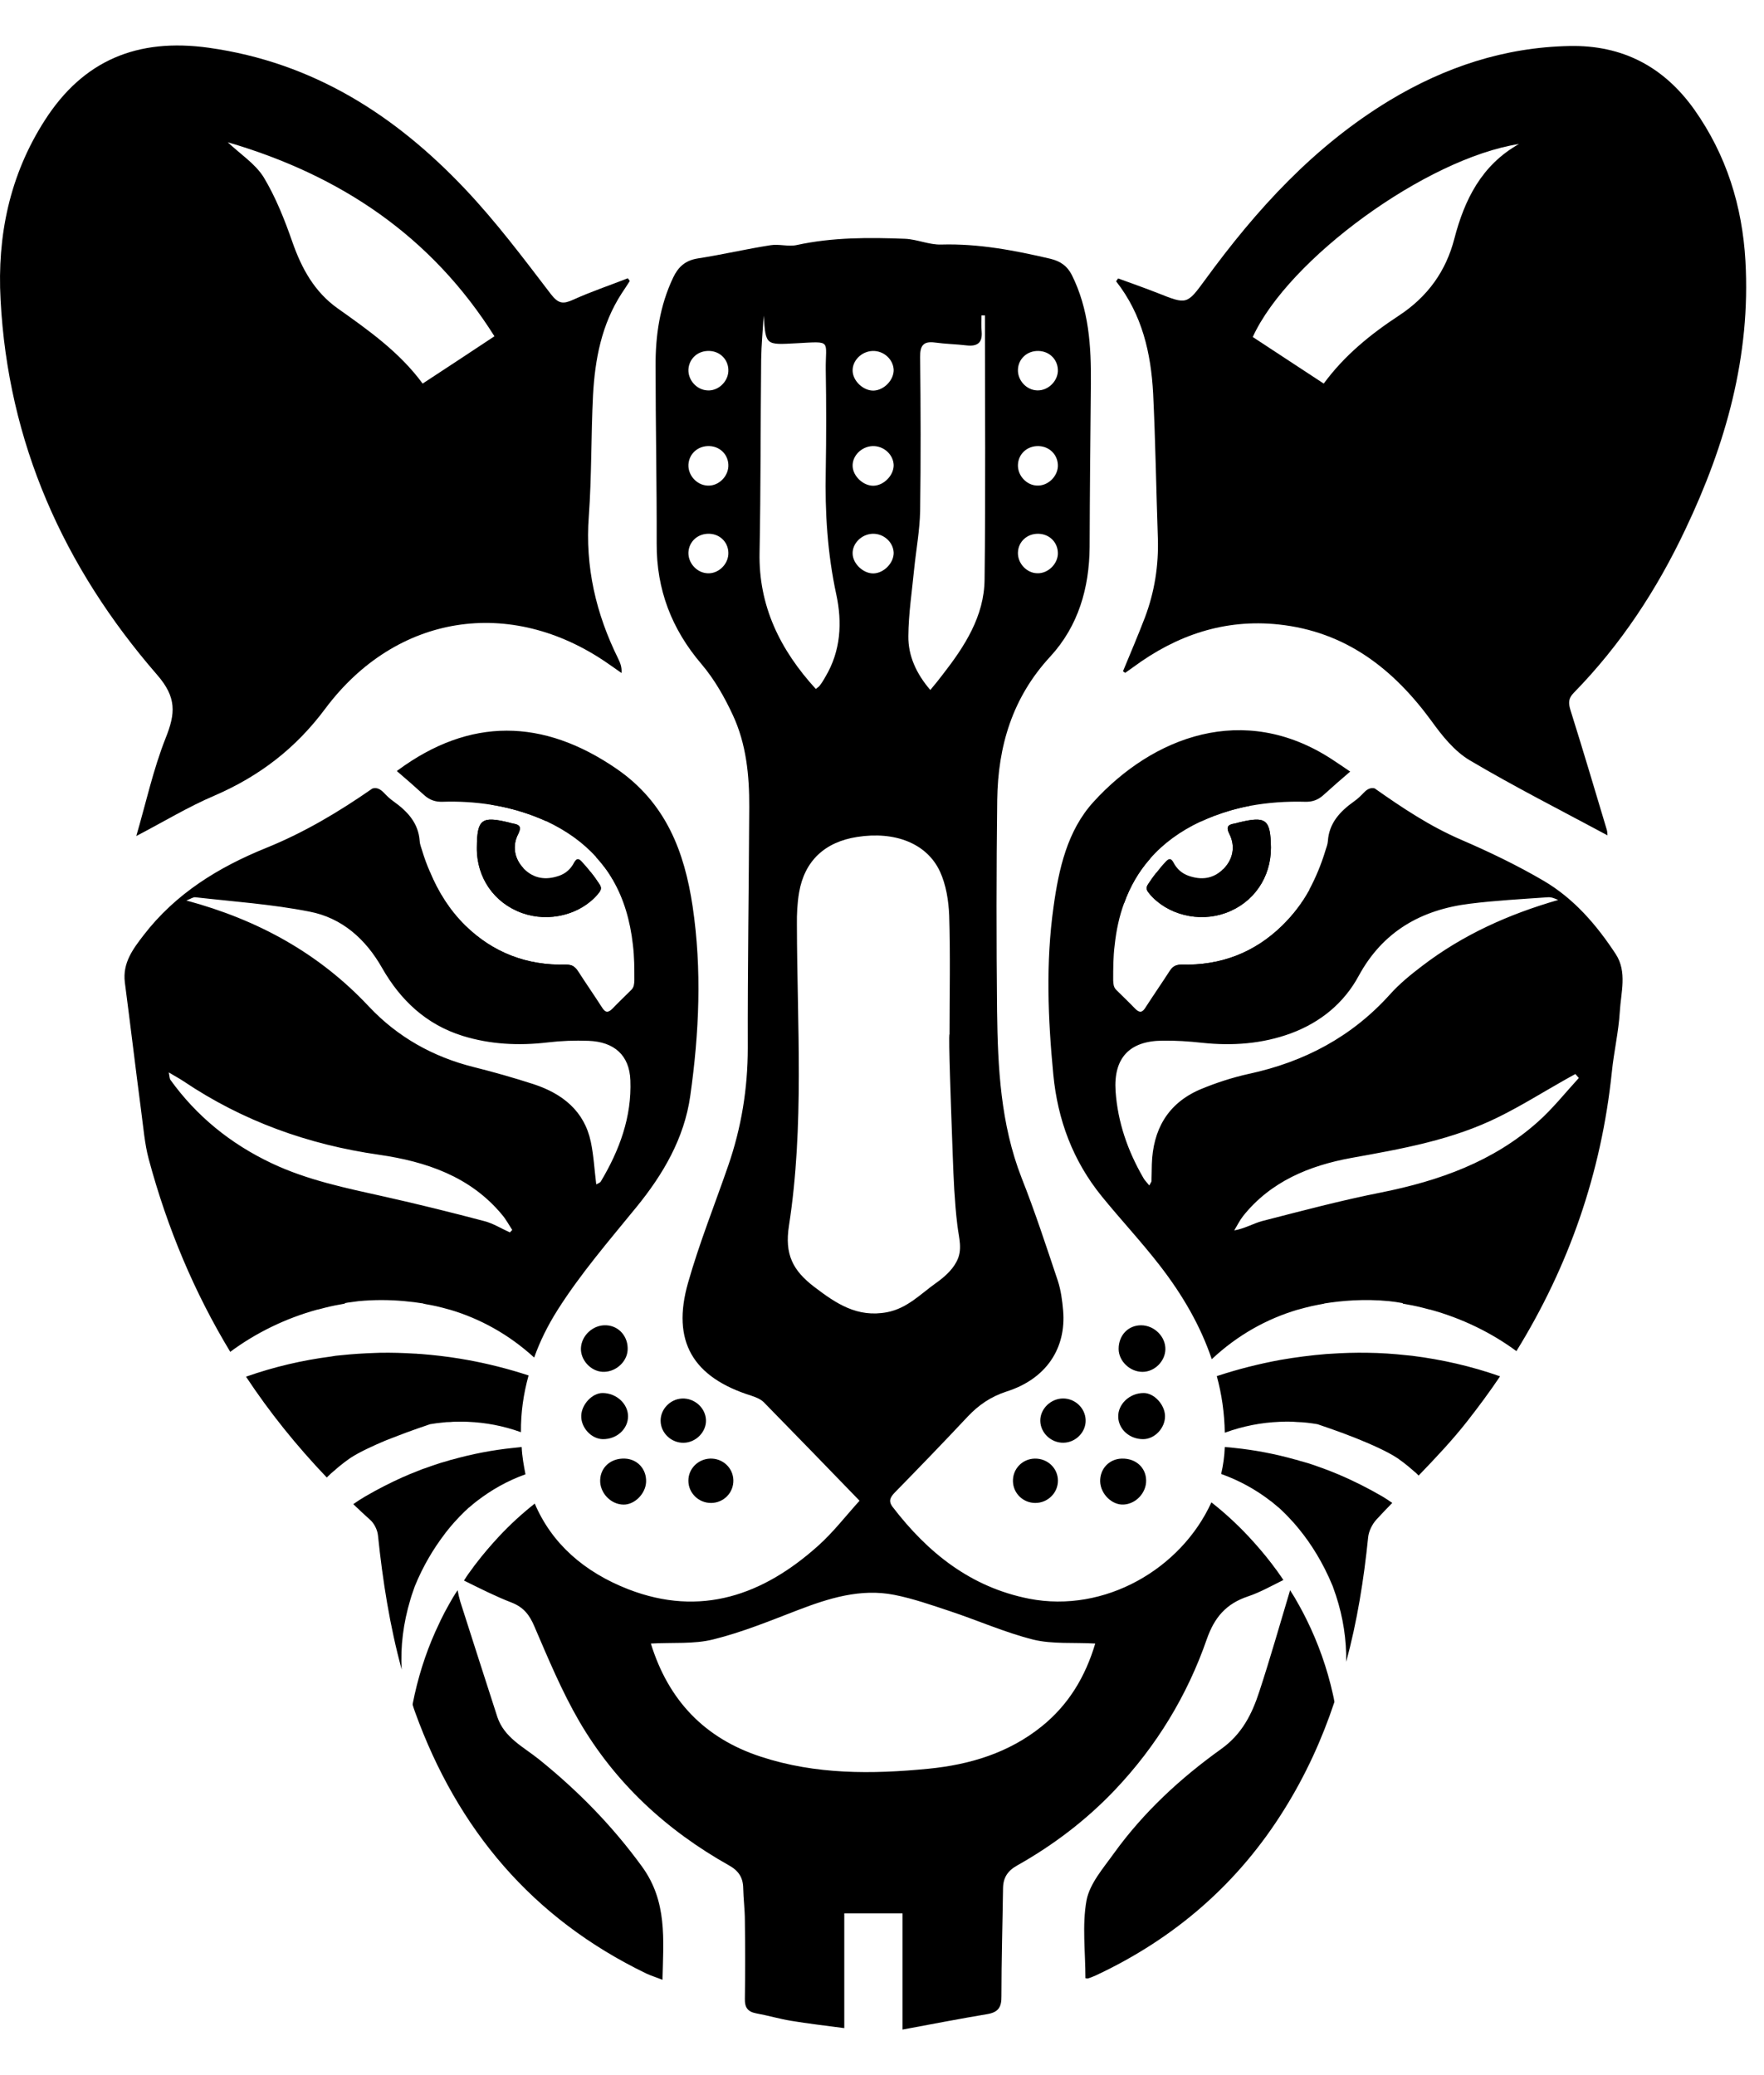
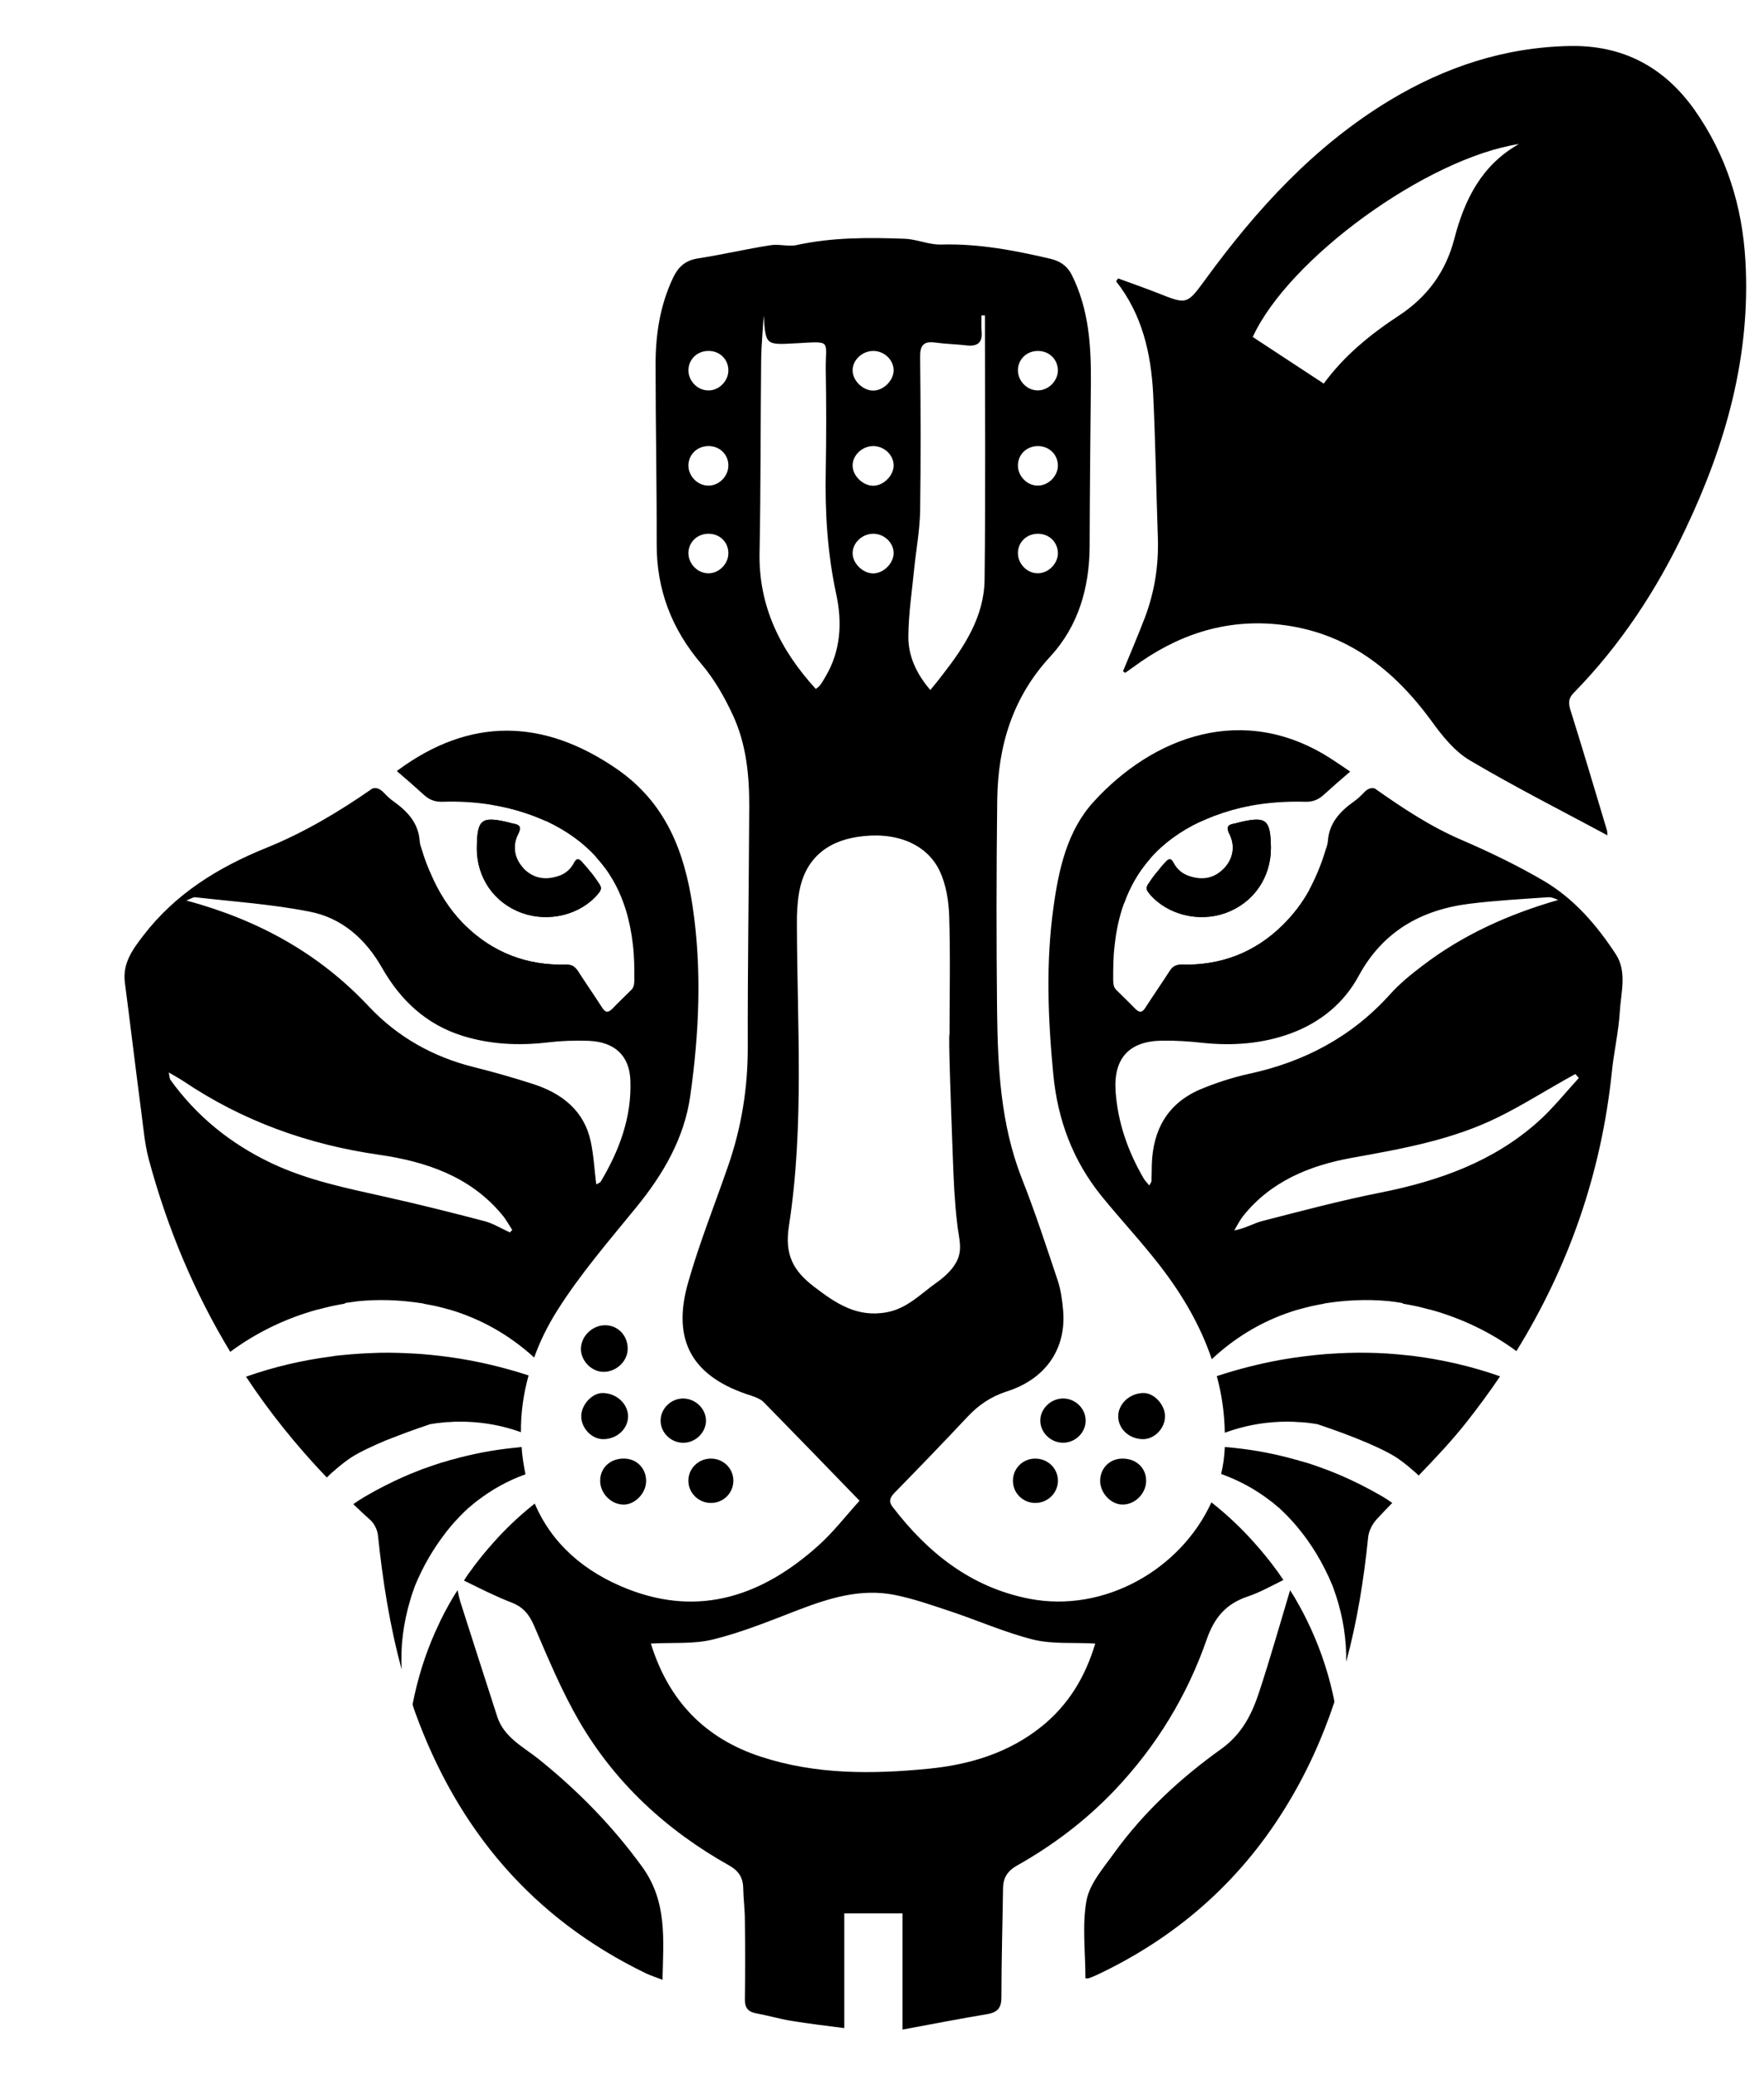
<svg xmlns="http://www.w3.org/2000/svg" width="34" height="40" viewBox="0 0 34 40" fill="none">
  <path d="M11.555 17.045C11.499 16.959 11.44 16.876 11.377 16.801C11.234 17.017 10.989 17.176 10.744 17.179C10.443 17.183 10.181 16.99 10.079 16.725C9.915 16.546 9.87 16.302 9.989 16.075C10.055 15.94 10.017 15.896 9.891 15.875C9.863 15.871 9.835 15.861 9.807 15.854C9.279 15.727 9.195 15.792 9.191 16.339C9.184 16.914 9.523 17.407 10.062 17.599C10.579 17.785 11.188 17.633 11.524 17.234C11.576 17.172 11.608 17.124 11.555 17.045ZM11.555 17.045C11.499 16.959 11.44 16.876 11.377 16.801C11.234 17.017 10.989 17.176 10.744 17.179C10.443 17.183 10.181 16.99 10.079 16.725C9.915 16.546 9.87 16.302 9.989 16.075C10.055 15.94 10.017 15.896 9.891 15.875C9.863 15.871 9.835 15.861 9.807 15.854C9.279 15.727 9.195 15.792 9.191 16.339C9.184 16.914 9.523 17.407 10.062 17.599C10.579 17.785 11.188 17.633 11.524 17.234C11.576 17.172 11.608 17.124 11.555 17.045ZM11.58 22.775C11.566 22.799 11.527 22.81 11.492 22.83C11.457 22.544 11.443 22.273 11.387 22.008C11.262 21.416 10.842 21.082 10.286 20.899C9.905 20.776 9.52 20.666 9.132 20.569C8.345 20.373 7.663 19.988 7.114 19.406C6.159 18.384 4.984 17.733 3.592 17.358C3.676 17.327 3.725 17.289 3.767 17.296C4.501 17.379 5.242 17.43 5.963 17.572C6.593 17.692 7.051 18.105 7.365 18.659C7.719 19.279 8.212 19.747 8.915 19.967C9.446 20.132 9.995 20.16 10.555 20.094C10.814 20.063 11.08 20.053 11.342 20.063C11.842 20.081 12.133 20.345 12.15 20.824C12.178 21.529 11.94 22.173 11.58 22.775ZM9.828 23.756C9.667 23.684 9.509 23.584 9.338 23.539C8.698 23.37 8.061 23.212 7.418 23.068C6.673 22.902 5.928 22.751 5.232 22.421C4.442 22.046 3.788 21.515 3.284 20.814C3.27 20.796 3.27 20.765 3.253 20.672C3.378 20.748 3.459 20.789 3.536 20.841C4.676 21.608 5.935 22.063 7.306 22.259C8.208 22.39 9.062 22.675 9.674 23.412C9.751 23.501 9.807 23.608 9.873 23.708L9.828 23.756ZM13.35 17.472C13.192 16.415 12.835 15.476 11.888 14.822C10.467 13.844 9.055 13.824 7.666 14.849C7.659 14.853 7.656 14.86 7.649 14.863C7.827 15.014 8.002 15.169 8.177 15.328C8.282 15.421 8.39 15.459 8.527 15.455C8.841 15.445 9.149 15.462 9.453 15.51H9.457C9.74 15.555 10.017 15.627 10.289 15.73C10.373 15.761 10.454 15.796 10.531 15.83C10.629 15.789 10.737 15.765 10.852 15.761C11.129 15.751 11.51 16.14 11.503 16.432C11.503 16.463 11.499 16.494 11.492 16.525C11.615 16.66 11.723 16.801 11.811 16.959C11.814 16.959 11.814 16.962 11.814 16.962V16.966C12.021 17.324 12.146 17.74 12.199 18.215C12.227 18.442 12.227 18.669 12.227 18.897C12.223 18.962 12.223 19.027 12.167 19.082C12.045 19.203 11.919 19.323 11.8 19.447C11.716 19.53 11.664 19.516 11.604 19.42C11.454 19.186 11.293 18.955 11.143 18.721C11.118 18.68 11.087 18.649 11.055 18.628C11.017 18.604 10.968 18.594 10.908 18.594C10.156 18.614 9.502 18.363 8.967 17.84C8.663 17.541 8.443 17.186 8.285 16.804V16.801C8.226 16.666 8.177 16.532 8.135 16.391C8.117 16.333 8.093 16.274 8.089 16.212C8.065 15.864 7.855 15.641 7.586 15.448C7.516 15.4 7.456 15.341 7.397 15.279C7.33 15.211 7.261 15.173 7.177 15.2C6.533 15.648 5.865 16.047 5.134 16.343C4.207 16.718 3.382 17.227 2.766 18.029C2.556 18.301 2.361 18.566 2.406 18.934C2.514 19.76 2.612 20.586 2.721 21.416C2.763 21.725 2.787 22.046 2.868 22.348C3.228 23.684 3.749 24.919 4.438 26.058C4.928 25.694 5.505 25.411 6.12 25.243H6.127C6.166 25.232 6.201 25.226 6.236 25.215C6.246 25.212 6.26 25.208 6.274 25.205C6.397 25.174 6.519 25.15 6.645 25.129C6.645 25.126 6.645 25.122 6.649 25.119C6.683 25.112 6.722 25.105 6.757 25.102C6.809 25.095 6.858 25.088 6.911 25.081C7.061 25.067 7.211 25.06 7.351 25.06C7.659 25.06 7.939 25.091 8.159 25.126V25.129C8.177 25.133 8.194 25.136 8.212 25.14C8.275 25.15 8.341 25.164 8.404 25.177C8.492 25.198 8.576 25.219 8.659 25.243C8.663 25.243 8.666 25.246 8.666 25.246H8.673C9.251 25.418 9.803 25.718 10.296 26.168C10.408 25.852 10.559 25.549 10.744 25.256C11.185 24.558 11.734 23.921 12.262 23.274C12.783 22.637 13.189 21.939 13.304 21.127C13.476 19.912 13.531 18.69 13.35 17.472ZM9.002 26.213C8.953 26.206 8.908 26.196 8.862 26.189C8.614 26.148 8.366 26.12 8.117 26.1L8.047 26.096C8.034 26.093 8.016 26.093 8.002 26.093C7.775 26.079 7.551 26.072 7.323 26.076C7.295 26.076 7.267 26.079 7.239 26.079C7.016 26.086 6.792 26.1 6.568 26.124C6.537 26.127 6.502 26.131 6.467 26.134C6.439 26.137 6.411 26.145 6.383 26.148C5.827 26.22 5.281 26.347 4.742 26.537C5.194 27.222 5.715 27.869 6.299 28.481C6.309 28.467 6.323 28.457 6.337 28.443C6.369 28.412 6.397 28.385 6.428 28.361C6.498 28.299 6.568 28.24 6.641 28.185C6.677 28.158 6.715 28.13 6.75 28.106C6.928 27.989 7.191 27.869 7.453 27.758C7.484 27.748 7.519 27.734 7.551 27.721C7.915 27.576 8.247 27.469 8.292 27.452H8.296C8.373 27.439 8.45 27.428 8.53 27.421C8.579 27.414 8.628 27.411 8.68 27.411C8.743 27.404 8.81 27.404 8.876 27.404C8.925 27.404 8.974 27.404 9.02 27.407C9.355 27.421 9.698 27.483 10.041 27.607C10.037 27.232 10.09 26.867 10.188 26.513C9.796 26.385 9.401 26.285 9.002 26.213ZM12.377 35.984C11.807 35.199 11.143 34.521 10.387 33.912C10.09 33.674 9.719 33.495 9.586 33.096C9.349 32.356 9.107 31.616 8.873 30.877C8.852 30.804 8.834 30.732 8.82 30.653C8.757 30.746 8.701 30.839 8.649 30.935C8.596 31.028 8.544 31.128 8.495 31.228C8.485 31.248 8.478 31.269 8.467 31.289C8.257 31.723 8.1 32.181 7.992 32.663C7.981 32.718 7.967 32.776 7.956 32.835C7.956 32.842 7.953 32.852 7.953 32.859C7.967 32.907 7.984 32.959 8.002 33.007C8.817 35.258 10.254 36.978 12.458 38.042C12.545 38.083 12.639 38.111 12.769 38.162C12.787 37.381 12.863 36.655 12.377 35.984ZM10.083 28.165C10.069 28.075 10.059 27.982 10.055 27.893H10.051C9.999 27.899 9.947 27.903 9.891 27.91C9.492 27.951 9.1 28.027 8.719 28.134C8.691 28.14 8.663 28.147 8.635 28.158C8.586 28.171 8.54 28.185 8.492 28.199C8.394 28.23 8.296 28.264 8.201 28.299C8.184 28.306 8.166 28.309 8.149 28.316C8.061 28.35 7.978 28.385 7.89 28.419C7.852 28.436 7.817 28.45 7.782 28.467H7.778C7.523 28.581 7.275 28.708 7.033 28.849C6.956 28.894 6.883 28.942 6.809 28.994C6.918 29.097 7.026 29.201 7.138 29.3C7.215 29.369 7.275 29.493 7.285 29.596C7.376 30.47 7.512 31.338 7.743 32.184C7.715 31.74 7.775 31.283 7.908 30.839C7.915 30.811 7.925 30.784 7.932 30.759C7.953 30.698 7.974 30.639 7.995 30.577C8.159 30.174 8.362 29.847 8.551 29.596C8.579 29.558 8.607 29.52 8.638 29.483C8.796 29.287 8.939 29.149 9.041 29.056V29.059C9.086 29.018 9.135 28.98 9.181 28.942C9.188 28.939 9.191 28.935 9.191 28.935C9.467 28.722 9.779 28.543 10.128 28.419C10.111 28.337 10.097 28.251 10.083 28.165ZM11.555 17.045C11.499 16.959 11.44 16.876 11.377 16.801C11.234 17.017 10.989 17.176 10.744 17.179C10.443 17.183 10.181 16.99 10.079 16.725C9.915 16.546 9.87 16.302 9.989 16.075C10.055 15.94 10.017 15.896 9.891 15.875C9.863 15.871 9.835 15.861 9.807 15.854C9.279 15.727 9.195 15.792 9.191 16.339C9.184 16.914 9.523 17.407 10.062 17.599C10.579 17.785 11.188 17.633 11.524 17.234C11.576 17.172 11.608 17.124 11.555 17.045ZM11.555 17.045C11.499 16.959 11.44 16.876 11.377 16.801C11.234 17.017 10.989 17.176 10.744 17.179C10.443 17.183 10.181 16.99 10.079 16.725C9.915 16.546 9.87 16.302 9.989 16.075C10.055 15.94 10.017 15.896 9.891 15.875C9.863 15.871 9.835 15.861 9.807 15.854C9.279 15.727 9.195 15.792 9.191 16.339C9.184 16.914 9.523 17.407 10.062 17.599C10.579 17.785 11.188 17.633 11.524 17.234C11.576 17.172 11.608 17.124 11.555 17.045ZM11.555 17.045C11.499 16.959 11.44 16.876 11.377 16.801C11.234 17.017 10.989 17.176 10.744 17.179C10.443 17.183 10.181 16.99 10.079 16.725C9.915 16.546 9.87 16.302 9.989 16.075C10.055 15.94 10.017 15.896 9.891 15.875C9.863 15.871 9.835 15.861 9.807 15.854C9.279 15.727 9.195 15.792 9.191 16.339C9.184 16.914 9.523 17.407 10.062 17.599C10.579 17.785 11.188 17.633 11.524 17.234C11.576 17.172 11.608 17.124 11.555 17.045ZM23.877 15.854C23.849 15.861 23.821 15.871 23.793 15.875C23.667 15.896 23.628 15.94 23.695 16.075C23.817 16.312 23.765 16.567 23.583 16.749C23.576 16.756 23.569 16.763 23.562 16.766C23.453 17.007 23.205 17.179 22.925 17.179C22.688 17.183 22.439 17.024 22.292 16.818C22.233 16.89 22.18 16.966 22.128 17.045C22.075 17.124 22.107 17.172 22.16 17.234C22.499 17.633 23.107 17.785 23.621 17.599C24.16 17.407 24.499 16.914 24.496 16.339C24.489 15.792 24.405 15.727 23.877 15.854ZM26.65 28.849C26.374 28.688 26.087 28.543 25.793 28.419C25.598 28.337 25.398 28.264 25.195 28.199C25.143 28.185 25.097 28.171 25.048 28.158C25.02 28.147 24.992 28.14 24.964 28.134C24.583 28.027 24.191 27.951 23.793 27.91C23.73 27.903 23.67 27.896 23.607 27.893C23.601 28.072 23.576 28.244 23.537 28.412C23.894 28.54 24.212 28.718 24.492 28.935C24.492 28.935 24.496 28.939 24.503 28.942C24.548 28.98 24.597 29.018 24.643 29.059V29.056C24.744 29.149 24.887 29.287 25.045 29.483C25.258 29.744 25.496 30.109 25.688 30.577C25.709 30.639 25.73 30.698 25.751 30.759C25.888 31.176 25.954 31.61 25.947 32.033C26.157 31.259 26.287 30.453 26.37 29.634C26.381 29.517 26.447 29.383 26.528 29.293C26.629 29.183 26.731 29.077 26.835 28.97C26.776 28.929 26.713 28.887 26.65 28.849ZM29.64 21.626C28.784 22.39 27.741 22.761 26.626 22.985C25.856 23.137 25.094 23.34 24.331 23.536C24.16 23.581 23.999 23.68 23.789 23.718C23.845 23.625 23.894 23.525 23.961 23.439C24.492 22.775 25.234 22.469 26.042 22.321C27.021 22.145 28 21.973 28.895 21.526C29.319 21.316 29.721 21.065 30.134 20.831C30.21 20.789 30.287 20.744 30.364 20.703C30.385 20.727 30.41 20.755 30.431 20.779C30.169 21.065 29.927 21.371 29.64 21.626ZM23.125 21.003C22.499 21.275 22.222 21.784 22.201 22.441C22.198 22.551 22.198 22.658 22.194 22.768C22.194 22.782 22.18 22.796 22.152 22.851C22.1 22.785 22.058 22.747 22.034 22.699C21.736 22.183 21.544 21.633 21.502 21.034C21.46 20.4 21.764 20.063 22.408 20.06C22.66 20.056 22.918 20.073 23.17 20.101C23.754 20.163 24.328 20.122 24.881 19.919C25.447 19.709 25.902 19.34 26.188 18.811C26.65 17.96 27.385 17.537 28.329 17.42C28.826 17.358 29.329 17.331 29.829 17.296C29.896 17.289 29.966 17.317 30.032 17.348C29.077 17.623 28.196 18.019 27.413 18.618C27.192 18.786 26.972 18.965 26.79 19.169C26.056 19.984 25.143 20.469 24.069 20.7C23.747 20.772 23.429 20.875 23.125 21.003ZM31.144 18.394C30.777 17.833 30.34 17.324 29.756 16.98C29.245 16.68 28.707 16.422 28.165 16.188C27.559 15.927 27.024 15.569 26.496 15.197C26.416 15.176 26.349 15.214 26.287 15.279C26.227 15.341 26.168 15.4 26.098 15.448C25.828 15.641 25.618 15.864 25.594 16.212C25.59 16.274 25.566 16.333 25.548 16.391C25.468 16.656 25.363 16.911 25.234 17.152V17.162C25.097 17.41 24.926 17.633 24.716 17.84C24.181 18.363 23.531 18.614 22.775 18.594C22.667 18.594 22.604 18.628 22.551 18.711C22.544 18.714 22.544 18.718 22.541 18.721C22.39 18.955 22.23 19.186 22.079 19.42C22.02 19.516 21.967 19.53 21.883 19.447C21.764 19.323 21.638 19.203 21.516 19.082C21.46 19.027 21.46 18.962 21.456 18.897C21.456 18.669 21.456 18.442 21.485 18.215C21.516 17.926 21.575 17.658 21.666 17.41C21.782 17.086 21.95 16.797 22.17 16.549C22.16 16.508 22.156 16.463 22.156 16.422C22.166 16.13 22.523 15.758 22.796 15.761C22.918 15.765 23.037 15.789 23.142 15.837C23.223 15.799 23.306 15.765 23.394 15.73C23.621 15.644 23.849 15.579 24.087 15.534H24.09C24.44 15.469 24.797 15.445 25.157 15.455C25.293 15.459 25.402 15.421 25.506 15.328C25.678 15.173 25.849 15.021 26.024 14.873C25.905 14.791 25.786 14.712 25.667 14.633C23.968 13.528 22.219 14.202 21.075 15.459C20.572 16.012 20.407 16.749 20.306 17.482C20.155 18.556 20.198 19.633 20.302 20.714C20.386 21.588 20.68 22.376 21.236 23.061C21.603 23.512 22.002 23.938 22.359 24.4C22.792 24.96 23.139 25.556 23.356 26.2C23.856 25.731 24.419 25.422 25.01 25.246H25.017C25.017 25.246 25.02 25.243 25.024 25.243C25.108 25.219 25.192 25.198 25.279 25.177C25.36 25.16 25.444 25.143 25.524 25.129V25.126C25.846 25.074 26.287 25.033 26.773 25.081C26.86 25.091 26.947 25.102 27.035 25.119C27.038 25.122 27.038 25.126 27.038 25.129C27.164 25.15 27.287 25.174 27.409 25.205C27.423 25.208 27.437 25.212 27.448 25.215C27.483 25.226 27.517 25.232 27.556 25.243H27.563C28.168 25.408 28.738 25.683 29.228 26.044C30.235 24.413 30.864 22.62 31.067 20.666C31.106 20.277 31.197 19.891 31.221 19.499C31.242 19.131 31.365 18.735 31.144 18.394ZM27.217 26.134C27.182 26.131 27.147 26.127 27.115 26.124C26.863 26.096 26.612 26.079 26.36 26.076C26.119 26.072 25.877 26.079 25.636 26.096L25.566 26.1C25.272 26.124 24.975 26.162 24.681 26.213C24.268 26.289 23.859 26.392 23.453 26.526C23.548 26.874 23.601 27.239 23.607 27.617C23.964 27.487 24.317 27.421 24.663 27.407C24.779 27.401 24.891 27.401 25.003 27.411C25.132 27.414 25.262 27.431 25.388 27.452H25.391C25.436 27.469 25.769 27.576 26.132 27.721C26.423 27.838 26.734 27.975 26.933 28.106C26.968 28.13 27.007 28.158 27.042 28.185C27.115 28.24 27.185 28.299 27.255 28.361C27.287 28.388 27.315 28.412 27.343 28.443C27.668 28.106 27.99 27.765 28.276 27.401C28.5 27.115 28.714 26.826 28.913 26.53C28.357 26.334 27.79 26.206 27.217 26.134ZM25.692 32.663C25.58 32.157 25.409 31.678 25.188 31.228C25.139 31.128 25.087 31.028 25.034 30.935C24.982 30.839 24.926 30.746 24.866 30.653C24.671 31.303 24.485 31.96 24.272 32.608C24.132 33.038 23.94 33.427 23.534 33.716C22.747 34.28 22.041 34.934 21.474 35.719C21.268 36.008 21.005 36.304 20.942 36.631C20.855 37.112 20.921 37.625 20.921 38.131C20.928 38.131 20.953 38.142 20.974 38.135C21.023 38.121 21.068 38.1 21.117 38.08C22.649 37.364 23.87 36.3 24.755 34.876C25.167 34.215 25.482 33.523 25.72 32.807V32.804C25.713 32.756 25.702 32.707 25.692 32.663Z" fill="black" />
  <path d="M20.078 33.278C19.445 33.788 18.697 34.015 17.896 34.094C16.805 34.201 15.721 34.208 14.668 33.863C13.58 33.509 12.884 32.776 12.545 31.681C12.968 31.657 13.374 31.695 13.745 31.602C14.301 31.465 14.839 31.244 15.374 31.038C15.976 30.807 16.585 30.615 17.235 30.742C17.599 30.814 17.952 30.938 18.305 31.055C18.844 31.234 19.369 31.468 19.918 31.606C20.288 31.695 20.69 31.657 21.11 31.681C20.921 32.315 20.6 32.858 20.078 33.278ZM15.693 24.805C15.284 24.492 15.119 24.182 15.207 23.625C15.504 21.704 15.364 19.763 15.36 17.829C15.357 17.619 15.367 17.41 15.402 17.203C15.507 16.594 15.899 16.229 16.521 16.133C17.245 16.019 17.861 16.253 18.116 16.797C18.235 17.055 18.284 17.361 18.295 17.647C18.319 18.407 18.302 19.172 18.302 19.936C18.277 19.936 18.337 21.519 18.34 21.619C18.358 22.059 18.368 22.496 18.393 22.936C18.407 23.16 18.424 23.387 18.452 23.611C18.48 23.862 18.564 24.093 18.431 24.33C18.344 24.492 18.193 24.623 18.043 24.73C17.742 24.943 17.49 25.218 17.099 25.294C16.521 25.404 16.113 25.125 15.693 24.805ZM14.64 10.65C14.664 9.411 14.658 8.169 14.671 6.93C14.675 6.648 14.703 6.365 14.72 6.083C14.759 6.662 14.759 6.648 15.35 6.617C16.049 6.579 15.909 6.551 15.916 7.13C15.927 7.777 15.927 8.42 15.916 9.067C15.899 9.873 15.948 10.668 16.119 11.459C16.235 11.999 16.207 12.547 15.909 13.046C15.878 13.104 15.843 13.159 15.801 13.214C15.784 13.238 15.756 13.255 15.724 13.28C15.035 12.526 14.619 11.679 14.64 10.65ZM16.819 10.289C17.032 10.282 17.218 10.451 17.225 10.654C17.228 10.85 17.039 11.046 16.84 11.053C16.644 11.06 16.441 10.87 16.434 10.678C16.424 10.478 16.605 10.296 16.819 10.289ZM16.819 8.599C17.032 8.592 17.218 8.761 17.225 8.964C17.228 9.16 17.039 9.356 16.84 9.363C16.644 9.37 16.441 9.181 16.434 8.988C16.424 8.788 16.605 8.606 16.819 8.599ZM16.819 6.765C17.032 6.758 17.218 6.927 17.225 7.13C17.228 7.326 17.039 7.522 16.84 7.529C16.644 7.536 16.441 7.346 16.434 7.154C16.424 6.954 16.605 6.772 16.819 6.765ZM17.62 10.967C17.658 10.595 17.728 10.22 17.735 9.848C17.749 8.861 17.746 7.873 17.735 6.882C17.732 6.665 17.795 6.572 18.022 6.603C18.225 6.631 18.431 6.634 18.63 6.658C18.84 6.682 18.938 6.606 18.921 6.393C18.91 6.29 18.917 6.183 18.917 6.08H18.984C18.984 7.777 18.998 9.473 18.977 11.173C18.97 11.879 18.592 12.461 18.169 13.004C18.099 13.097 18.026 13.187 17.931 13.3C17.662 12.987 17.504 12.643 17.508 12.264C17.511 11.831 17.578 11.401 17.62 10.967ZM13.629 7.525C13.423 7.512 13.259 7.322 13.269 7.119C13.283 6.906 13.458 6.754 13.678 6.765C13.895 6.775 14.052 6.951 14.038 7.164C14.024 7.37 13.832 7.543 13.629 7.525ZM13.629 9.36C13.423 9.346 13.259 9.157 13.269 8.954C13.283 8.74 13.458 8.589 13.678 8.599C13.895 8.609 14.052 8.785 14.038 8.998C14.024 9.205 13.832 9.377 13.629 9.36ZM13.629 11.05C13.423 11.036 13.259 10.846 13.269 10.643C13.283 10.43 13.458 10.279 13.678 10.289C13.895 10.299 14.052 10.475 14.038 10.688C14.024 10.895 13.832 11.067 13.629 11.05ZM20.019 10.289C20.236 10.296 20.397 10.464 20.39 10.681C20.379 10.884 20.19 11.06 19.987 11.05C19.785 11.043 19.613 10.857 19.62 10.65C19.627 10.44 19.799 10.282 20.019 10.289ZM20.019 8.599C20.236 8.606 20.397 8.775 20.39 8.991C20.379 9.195 20.19 9.37 19.987 9.36C19.785 9.353 19.613 9.167 19.62 8.961C19.627 8.75 19.799 8.592 20.019 8.599ZM20.019 6.765C20.236 6.772 20.397 6.94 20.39 7.157C20.379 7.36 20.19 7.536 19.987 7.525C19.785 7.518 19.613 7.333 19.62 7.126C19.627 6.916 19.799 6.758 20.019 6.765ZM24.51 30.14C24.37 29.957 24.219 29.782 24.062 29.613C23.842 29.379 23.604 29.159 23.349 28.959C22.765 30.243 21.292 31.1 19.837 30.817C18.704 30.594 17.878 29.926 17.203 29.045C17.116 28.928 17.165 28.856 17.249 28.767C17.721 28.285 18.19 27.799 18.651 27.307C18.861 27.084 19.096 26.922 19.403 26.822C20.162 26.581 20.554 25.993 20.491 25.26C20.474 25.067 20.449 24.874 20.39 24.692C20.166 24.024 19.949 23.356 19.69 22.703C19.285 21.663 19.232 20.579 19.218 19.488C19.204 18.132 19.204 16.776 19.221 15.417C19.235 14.384 19.512 13.445 20.246 12.653C20.785 12.065 20.995 11.335 21.002 10.544C21.005 9.497 21.016 8.448 21.026 7.401C21.033 6.679 20.991 5.963 20.656 5.295C20.568 5.127 20.442 5.037 20.25 4.989C19.557 4.827 18.861 4.693 18.141 4.714C17.91 4.721 17.679 4.614 17.448 4.603C16.749 4.576 16.046 4.573 15.354 4.724C15.193 4.758 15.014 4.7 14.85 4.727C14.381 4.8 13.916 4.91 13.447 4.982C13.21 5.02 13.073 5.144 12.975 5.35C12.716 5.894 12.632 6.472 12.636 7.061C12.636 8.2 12.66 9.339 12.657 10.478C12.653 11.363 12.944 12.127 13.524 12.805C13.769 13.094 13.965 13.438 14.126 13.786C14.385 14.343 14.444 14.949 14.441 15.555C14.434 17.103 14.409 18.652 14.413 20.2C14.413 20.982 14.29 21.735 14.035 22.472C13.776 23.222 13.479 23.962 13.262 24.726C12.94 25.855 13.353 26.55 14.483 26.904C14.566 26.932 14.664 26.97 14.724 27.032C15.325 27.645 15.924 28.264 16.567 28.928C16.291 29.234 16.053 29.544 15.766 29.799C14.71 30.745 13.507 31.176 12.111 30.635C11.258 30.302 10.635 29.754 10.307 28.983C10.062 29.176 9.834 29.386 9.621 29.613C9.464 29.782 9.313 29.957 9.174 30.14C9.156 30.164 9.135 30.188 9.118 30.215C9.055 30.298 8.995 30.381 8.943 30.467C9.264 30.625 9.555 30.773 9.859 30.89C10.097 30.983 10.209 31.134 10.303 31.358C10.569 31.977 10.828 32.6 11.164 33.179C11.856 34.366 12.842 35.278 14.049 35.956C14.234 36.059 14.322 36.19 14.325 36.396C14.329 36.603 14.357 36.813 14.357 37.023C14.364 37.525 14.364 38.028 14.357 38.53C14.353 38.692 14.409 38.778 14.574 38.809C14.801 38.85 15.021 38.916 15.248 38.953C15.577 39.008 15.913 39.046 16.273 39.094V36.882H17.396V39.122C17.97 39.015 18.505 38.912 19.036 38.823C19.25 38.785 19.305 38.681 19.302 38.478C19.302 37.783 19.323 37.088 19.333 36.393C19.337 36.19 19.424 36.059 19.61 35.956C20.306 35.564 20.939 35.082 21.488 34.504C22.292 33.657 22.883 32.683 23.261 31.595C23.408 31.176 23.632 30.914 24.052 30.773C24.289 30.694 24.513 30.566 24.737 30.456C24.663 30.346 24.59 30.243 24.51 30.14Z" fill="black" />
  <path d="M28.032 4.6C27.871 5.226 27.518 5.718 26.968 6.08C26.419 6.441 25.916 6.847 25.514 7.394C25.052 7.092 24.597 6.792 24.146 6.496C24.835 4.989 27.49 3.055 29.277 2.776C28.556 3.182 28.227 3.85 28.032 4.6ZM32.487 10.199C33.264 8.565 33.746 6.861 33.642 5.03C33.582 3.974 33.278 2.993 32.659 2.115C32.075 1.293 31.281 0.866 30.253 0.887C28.997 0.911 27.85 1.293 26.783 1.936C25.328 2.817 24.216 4.039 23.23 5.391C22.877 5.873 22.877 5.873 22.317 5.65C22.062 5.55 21.806 5.46 21.551 5.367C21.537 5.385 21.523 5.405 21.512 5.422C22.016 6.063 22.184 6.809 22.226 7.584C22.271 8.513 22.285 9.442 22.317 10.371C22.334 10.898 22.254 11.407 22.069 11.899C21.936 12.247 21.789 12.591 21.645 12.939C21.659 12.949 21.673 12.959 21.687 12.97C21.74 12.932 21.796 12.894 21.848 12.856C22.677 12.244 23.601 11.927 24.643 12.037C25.94 12.175 26.857 12.894 27.594 13.902C27.797 14.185 28.035 14.481 28.329 14.656C29.196 15.169 30.099 15.627 30.983 16.102C30.98 16.088 30.983 16.04 30.97 15.995C30.739 15.224 30.511 14.456 30.27 13.689C30.228 13.551 30.228 13.462 30.333 13.355C31.239 12.429 31.938 11.363 32.487 10.199Z" fill="black" />
-   <path d="M8.146 7.394C7.705 6.792 7.107 6.369 6.505 5.942C6.061 5.625 5.816 5.178 5.638 4.672C5.487 4.238 5.316 3.805 5.082 3.416C4.921 3.158 4.634 2.972 4.389 2.742C6.565 3.378 8.317 4.555 9.53 6.482C9.062 6.792 8.614 7.088 8.146 7.394ZM11.43 7.618C11.468 6.926 11.594 6.255 11.982 5.656C12.035 5.577 12.087 5.498 12.139 5.416C12.126 5.398 12.115 5.381 12.101 5.364C11.748 5.502 11.391 5.622 11.049 5.777C10.852 5.866 10.762 5.856 10.618 5.67C10.087 4.975 9.558 4.27 8.957 3.636C7.614 2.218 6.033 1.203 4.026 0.921C2.648 0.728 1.605 1.162 0.864 2.318C0.185 3.375 -0.056 4.545 0.011 5.777C0.154 8.53 1.224 10.929 3.025 13.004C3.41 13.445 3.382 13.754 3.193 14.226C2.952 14.835 2.812 15.482 2.627 16.115C3.162 15.836 3.63 15.551 4.13 15.338C5.001 14.962 5.701 14.425 6.271 13.658C7.638 11.83 9.838 11.497 11.699 12.777C11.793 12.839 11.884 12.908 11.979 12.973C11.989 12.86 11.954 12.777 11.916 12.698C11.486 11.83 11.276 10.925 11.349 9.952C11.405 9.177 11.391 8.396 11.43 7.618Z" fill="black" />
  <path d="M22.455 27.294C22.459 27.526 22.256 27.742 22.032 27.741C21.773 27.741 21.564 27.555 21.553 27.318C21.543 27.067 21.774 26.849 22.048 26.852C22.246 26.854 22.451 27.076 22.455 27.294Z" fill="black" />
  <path d="M11.688 25.546C11.934 25.559 12.114 25.771 12.097 26.028C12.081 26.262 11.854 26.457 11.611 26.443C11.383 26.43 11.187 26.213 11.197 25.986C11.209 25.737 11.437 25.532 11.688 25.546Z" fill="black" />
-   <path d="M22.022 26.444C21.779 26.445 21.562 26.237 21.561 26.003C21.56 25.74 21.745 25.545 21.995 25.546C22.248 25.547 22.468 25.765 22.462 26.012C22.456 26.242 22.252 26.444 22.022 26.444Z" fill="black" />
  <path d="M11.62 27.741C11.397 27.738 11.195 27.518 11.203 27.287C11.212 27.067 11.417 26.85 11.617 26.852C11.881 26.854 12.104 27.059 12.105 27.299C12.106 27.546 11.887 27.744 11.62 27.741Z" fill="black" />
  <path d="M12.047 28.116C12.289 28.127 12.464 28.322 12.453 28.567C12.443 28.794 12.231 29.006 12.017 29.003C11.768 28.999 11.556 28.772 11.568 28.523C11.579 28.276 11.781 28.104 12.047 28.116Z" fill="black" />
  <path d="M21.622 28.116C21.888 28.109 22.086 28.285 22.091 28.533C22.097 28.773 21.896 28.989 21.658 29.002C21.433 29.015 21.212 28.797 21.205 28.557C21.199 28.313 21.379 28.122 21.622 28.116Z" fill="black" />
  <path d="M13.178 27.811C12.938 27.816 12.734 27.621 12.733 27.387C12.731 27.162 12.919 26.968 13.147 26.958C13.386 26.948 13.597 27.137 13.607 27.37C13.617 27.599 13.415 27.807 13.178 27.811Z" fill="black" />
  <path d="M20.5 27.81C20.261 27.816 20.055 27.622 20.051 27.389C20.047 27.158 20.253 26.957 20.491 26.957C20.721 26.957 20.915 27.14 20.925 27.367C20.936 27.599 20.739 27.805 20.5 27.81Z" fill="black" />
  <path d="M14.135 28.531C14.141 28.773 13.95 28.968 13.708 28.971C13.466 28.973 13.268 28.78 13.268 28.542C13.268 28.313 13.45 28.127 13.684 28.116C13.927 28.106 14.129 28.292 14.135 28.531Z" fill="black" />
  <path d="M19.946 28.116C20.191 28.112 20.389 28.3 20.391 28.539C20.392 28.777 20.196 28.971 19.954 28.971C19.721 28.97 19.532 28.789 19.524 28.559C19.515 28.318 19.703 28.12 19.946 28.116Z" fill="black" />
  <path fill-rule="evenodd" clip-rule="evenodd" d="M10.908 18.593C10.968 18.593 11.017 18.604 11.055 18.628C10.765 18.827 10.415 18.944 10.037 18.944C9.048 18.944 8.243 18.153 8.243 17.179C8.243 17.052 8.257 16.924 8.285 16.804C8.443 17.186 8.663 17.54 8.967 17.84C9.502 18.363 10.156 18.614 10.908 18.593Z" fill="black" />
  <path fill-rule="evenodd" clip-rule="evenodd" d="M11.555 17.045C11.608 17.124 11.576 17.172 11.524 17.234C11.188 17.633 10.579 17.785 10.062 17.599C9.523 17.406 9.184 16.914 9.191 16.339C9.195 15.792 9.279 15.727 9.807 15.854C9.835 15.861 9.863 15.871 9.891 15.875C10.017 15.896 10.055 15.94 9.989 16.074C9.87 16.301 9.915 16.546 10.079 16.725C10.086 16.735 10.093 16.742 10.1 16.749C10.293 16.938 10.52 16.969 10.772 16.883C10.905 16.838 11.003 16.749 11.066 16.625C11.115 16.536 11.157 16.546 11.216 16.611C11.272 16.673 11.328 16.735 11.377 16.8C11.44 16.876 11.499 16.959 11.555 17.045Z" fill="black" />
  <path fill-rule="evenodd" clip-rule="evenodd" d="M10.29 15.73C10.017 15.627 9.74 15.555 9.457 15.51C9.639 15.448 9.835 15.414 10.038 15.414C10.951 15.414 11.703 16.088 11.811 16.959C11.723 16.801 11.615 16.66 11.493 16.525C11.241 16.243 10.919 16.013 10.531 15.83C10.454 15.796 10.373 15.761 10.29 15.73Z" fill="black" />
  <path fill-rule="evenodd" clip-rule="evenodd" d="M22.17 16.549C21.95 16.797 21.782 17.086 21.667 17.409C21.653 17.334 21.649 17.258 21.649 17.179C21.649 16.205 22.45 15.413 23.44 15.413C23.667 15.413 23.884 15.454 24.087 15.534C23.849 15.578 23.622 15.644 23.394 15.73C23.307 15.764 23.223 15.799 23.142 15.836C22.747 16.022 22.422 16.26 22.17 16.549Z" fill="black" />
  <path fill-rule="evenodd" clip-rule="evenodd" d="M24.496 16.339C24.499 16.914 24.16 17.406 23.622 17.599C23.107 17.785 22.499 17.633 22.159 17.234C22.107 17.172 22.076 17.124 22.128 17.045C22.18 16.966 22.233 16.89 22.292 16.818C22.348 16.745 22.404 16.677 22.467 16.611C22.527 16.546 22.569 16.535 22.618 16.625C22.681 16.749 22.782 16.838 22.912 16.883C23.153 16.966 23.373 16.942 23.562 16.766C23.569 16.763 23.576 16.756 23.583 16.749C23.765 16.567 23.817 16.312 23.695 16.075C23.628 15.94 23.667 15.895 23.793 15.875C23.821 15.871 23.849 15.861 23.877 15.854C24.405 15.727 24.489 15.792 24.496 16.339Z" fill="black" />
  <path fill-rule="evenodd" clip-rule="evenodd" d="M25.234 17.162V17.179C25.234 18.153 24.43 18.944 23.44 18.944C23.118 18.944 22.814 18.858 22.551 18.71C22.604 18.628 22.667 18.593 22.775 18.593C23.531 18.614 24.181 18.363 24.716 17.84C24.926 17.633 25.098 17.409 25.234 17.162Z" fill="black" />
</svg>